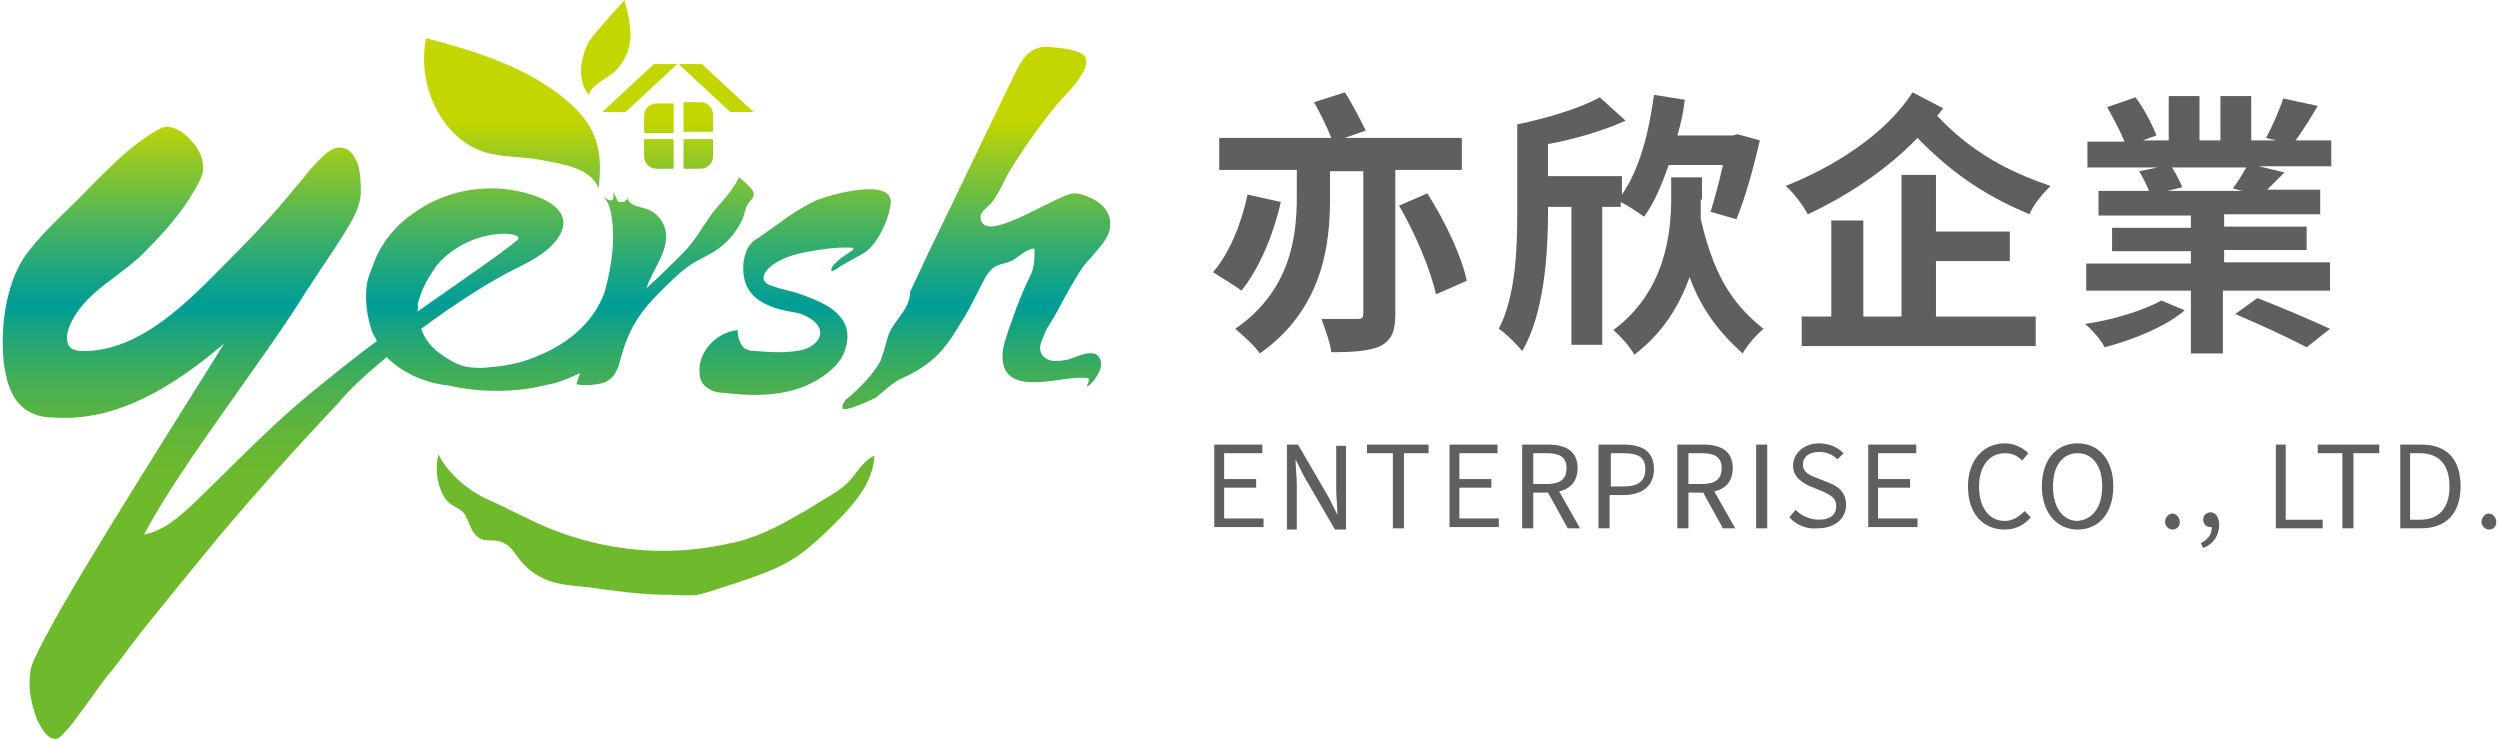
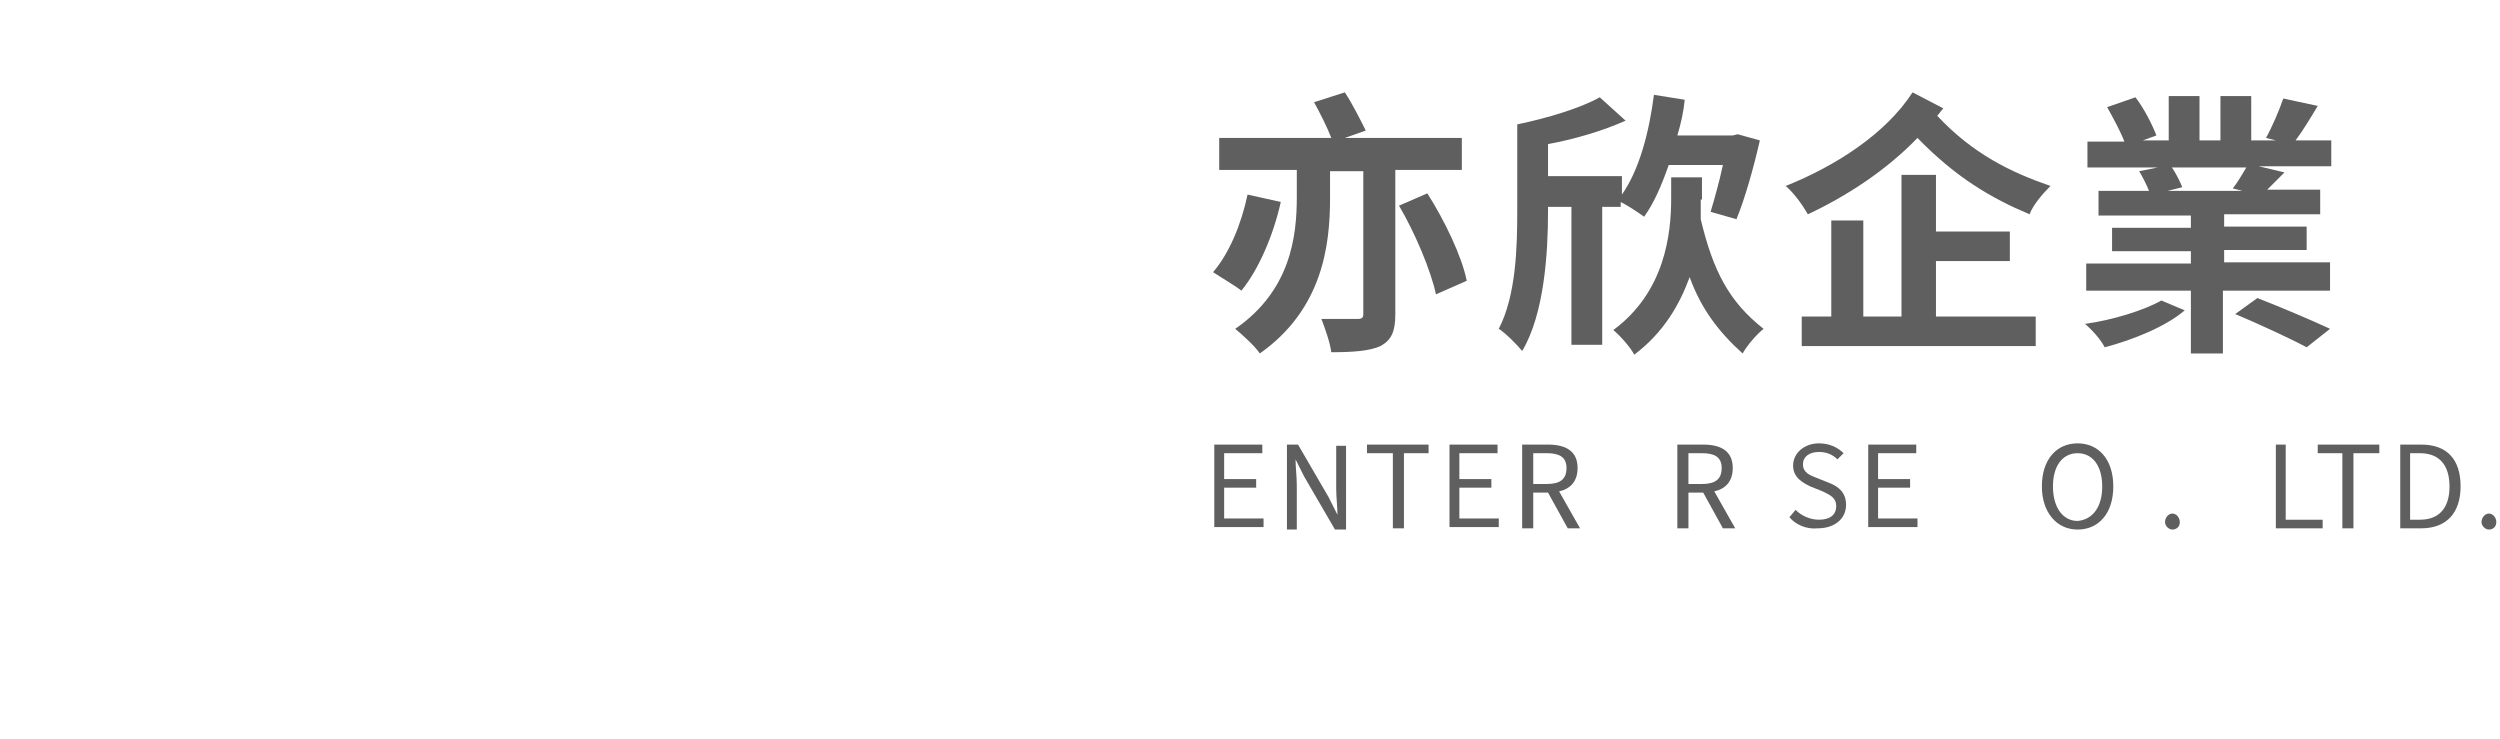
<svg xmlns="http://www.w3.org/2000/svg" version="1.1" id="圖層_1" x="0px" y="0px" viewBox="0 0 203 60" width="203" height="60" style="enable-background:new 0 0 203 60;" xml:space="preserve">
  <style type="text/css">
	.st0{fill:url(#SVGID_1_);}
	.st1{fill:#5F5F5F;}
</style>
  <g>
    <g>
      <linearGradient id="SVGID_1_" gradientUnits="userSpaceOnUse" x1="45.267" y1="9.738" x2="45.267" y2="40.634">
        <stop offset="0" style="stop-color:#C3D600" />
        <stop offset="0.109" style="stop-color:#92C826" />
        <stop offset="0.293" style="stop-color:#44B162" />
        <stop offset="0.425" style="stop-color:#13A388" />
        <stop offset="0.49" style="stop-color:#009D97" />
        <stop offset="0.516" style="stop-color:#0BA08C" />
        <stop offset="0.613" style="stop-color:#2FA96A" />
        <stop offset="0.709" style="stop-color:#4BB04F" />
        <stop offset="0.806" style="stop-color:#5FB53B" />
        <stop offset="0.903" style="stop-color:#6BB830" />
        <stop offset="1" style="stop-color:#6FB92C" />
      </linearGradient>
-       <path class="st0" d="M71,37c-0.1,2.3-1.8,4.1-3.4,5.7c-0.9,0.9-1.9,1.8-2.9,2.5c-1.5,1-3.3,1.6-5.1,2.2c-1,0.3-2,0.7-3,0.9    c-0.8,0.1-1.5,0-2.3,0c-2.1,0-4.3-0.3-6.4-0.6c-1.9-0.2-3.7-0.2-5.3-1.8c-0.8-0.8-0.9-1.5-1.9-1.9c-0.8-0.3-1.5,0.2-2.2-0.7    c-0.4-0.5-0.5-1.3-0.9-1.7c-0.3-0.3-0.6-0.4-0.9-0.6c-1-0.6-1.5-2.6-1.1-4.1c0.8,1.6,2.5,3,4.1,3.7c1.6,0.7,3.2,1.6,4.9,2.3    c4.7,1.9,9.5,2.3,14.3,1.3c0.3-0.1,0.6-0.1,0.9-0.2c2.1-0.5,4-1.6,5.9-2.7c0.9-0.6,1.9-1.1,2.8-1.8C69.5,38.7,69.9,37.5,71,37z     M86.7,23.7c0.6-1,1.1-2,1.9-2.8c0.5-0.6,1.1-1.2,1.4-1.9c0.4-1.1,0-2.1-1-2.7c-0.7-0.4-1.3-0.6-1.8-0.6c-1.2,0-6.8,3.9-7.5,2.3    c-0.3-0.7,0.3-1,0.7-1.4c0.6-0.7,1-1.6,1.4-2.4c1.2-2,2.6-4,4.1-5.8c0.5-0.6,3.2-3.1,2-4c-0.3-0.2-0.7-0.3-1.1-0.4    c-0.7-0.1-1.4-0.2-2.1-0.2c-1.2,0.2-1.7,1-2.2,2c-2.4,4.9-4.7,9.8-7.1,14.7c-0.5,1.1-1,2.1-1.5,3.2c0,1.1-0.8,1.9-1.4,2.8    c-0.4,0.6-0.5,1.2-0.7,1.9c-0.1,0.3-0.2,0.6-0.3,0.9c-0.6,1.1-1.6,2.1-2.5,2.9c-0.3,0.2-0.6,0.5-0.6,0.9c0,0.5,2.5-0.7,2.7-0.8    c0.9-0.7,1.4-1.3,2.4-1.7c1.1-0.5,2.3-1.3,3.1-2.3c0.5-0.6,0.9-1.2,1.3-1.9c0.6-0.9,1.1-1.9,1.6-2.9c0.3-0.5,0.5-1.1,0.9-1.5    c0.5-0.6,1-0.5,1.7-0.8c0.6-0.3,1-0.8,1.7-1c0.1,0,0.2,0,0.2,0c0,0,0,0.1,0,0.1c0,0.8,0,1.3-0.3,2c-0.5,1-0.9,2-1.2,2.8    c-0.3,0.9-0.6,1.6-0.8,2.3c-0.2,0.6-0.3,1.1-0.3,1.5c0,3.6,5,1.5,6.8,1.8c0.1,0,0.2,0,0.2,0.1c0.1,0.2-0.2,0.4-0.1,0.6    c0.4-0.3,0.7-0.7,0.9-1.1c0.2-0.4,0.3-0.8,0.1-1.2c-0.4-0.9-1.9-0.1-2.6,0.1c-0.5,0.1-1.1,0.2-1.6,0c-1.2-0.6-0.4-1.7-0.1-2.5    C85.6,25.8,86.1,24.8,86.7,23.7z M60.8,20c-0.2,0.3-0.3,0.7-0.4,1.1c-0.4,3,1.7,3.9,4.3,4.3c0.5,0.1,1.3,0.5,1.6,0.9    c0.2,0.2,0.3,0.5,0.3,0.7c0,0.7-0.7,1.2-1.4,1.4c-1.3,0.3-2.6,0.2-3.9,0.1c-0.2,0-0.4,0-0.6-0.1c-0.6-0.2-0.8-1-0.8-1.6    c-1.8,0.2-3.2,1.8-3.1,3.4c0,0.4,0.1,0.8,0.4,1.1c0.4,0.4,1,0.6,1.6,0.6c2.4,0.3,5.1,0.3,7.3-0.9c0.9-0.5,1.7-1.1,2.2-1.9    c0.5-0.8,0.7-1.9,0.3-2.8c-0.5-1-1.4-1.5-2.3-1.9c-0.7-0.3-1.4-0.6-2.3-0.8c-0.8-0.2-1.4-0.4-1.6-0.5c-0.2-0.1-0.4-0.3-0.4-0.5    c0-0.4,0.3-0.8,0.9-1.2c0.6-0.4,1.4-0.7,2.4-0.9c1-0.2,2.2-0.4,3.4-0.4c0.4,0,0.6,0,0.6,0.1c0,0.1-0.2,0.2-0.5,0.4    c-0.3,0.2-0.6,0.4-0.9,0.7c-0.2,0.2-0.4,0.4-0.4,0.6c0,0.1,0,0.1,0.1,0.1c0.1,0,0.2-0.1,0.4-0.2c0.2-0.2,0.5-0.3,0.8-0.5    c1-0.6,1.6-0.7,2.3-1.7c0.6-0.9,1-1.8,1.2-2.9c0.5-2.5-5.2-0.8-6.1-0.4c-1,0.5-2,1.1-2.9,1.8c-0.6,0.4-1.1,0.8-1.7,1.2    C61.4,19.4,61.1,19.6,60.8,20z M31.4,29c-1.7,1.4-3.1,2.7-3.9,3.7C24,36.4,20.8,40,18,43.3c-2.8,3.4-5,6.1-6.6,8.1    c-1.5,2-2.4,3.2-2.7,3.5c-0.7,0.9-1.3,1.8-1.9,2.6c-0.6,0.8-1,1.4-1.4,1.8C5,59.8,4.7,60,4.5,60c-0.5,0-1-0.5-1.5-1.6    c-0.4-1.1-0.6-2-0.6-2.9c0-0.8,0.1-1.4,0.4-2c1.9-4.2,8.9-15.2,15.4-25.6c-3.9,3.3-8.6,6.4-13.9,6c-0.6,0-1.2-0.1-1.8-0.4    c-1.5-0.7-2-2.5-2.2-4.1c-0.3-2.9,0.2-6.8,2.1-9.1c1.4-1.8,3.4-3.5,4.9-5.1c1.5-1.5,2.7-2.7,3.9-3.6c1.1-0.8,1.9-1.3,2.3-1.3    c0.7,0,1.4,0.4,2,1.1c0.7,0.7,1,1.5,1,2.3c0,0.5-0.4,1.3-1.1,2.4c-0.7,1.1-1.8,2.5-3.4,4.1c-2.1,2.3-5.2,3.4-6.4,6.4    c-0.2,0.6-0.3,1.3,0.2,1.7c0.2,0.1,0.5,0.2,0.7,0.2c5.2,0.2,9.5-4.8,12.9-8.2c1.2-1.2,2.2-2.3,3-3.2c0.8-0.9,1.5-1.8,2.2-2.6    c0.6-0.8,1.2-1.4,1.6-1.8c0.4-0.4,0.8-0.6,1.1-0.7c0.7-0.1,1.2,0.2,1.5,0.8c0.4,0.6,0.5,1.5,0.5,2.8c0,0.7-0.3,1.6-0.9,2.6    c-0.6,1.1-1.8,2.8-3.5,5.4C21.6,29,14.7,37.7,11.7,43.4c1.6-0.3,2.8-1.4,4-2.5c2.6-2.5,5.1-5.1,7.8-7.5c1.1-1,2.5-2.1,4.1-3.4    c0.9-0.7,1.9-1.5,3-2.3c-0.1-0.3-0.3-0.5-0.4-0.8c-0.4-1.2-0.6-2.6-0.4-3.9c0.1-0.5,0.3-1,0.5-1.5c0.6-1.7,1.8-3.2,3.3-4.2    c1.8-1.3,4-2,6.2-2c1.6-0.1,6.9,0.8,5.8,3.5c-0.5,1.1-1.5,1.9-3.3,2.8c-2.5,1.2-5.4,3.1-8.1,5.1c0.3,0.9,0.9,1.6,1.8,2.2    c0.6,0.4,1.3,0.8,2,0.9c0.6,0.1,1.3,0.1,1.9,0c1.4-0.1,2.7-0.4,4-1c2.4-1,4.4-2.8,5.2-5.1c0,0,0,0,0,0c0.6-2.2,0.9-4.4,0.5-6.5    c-0.1-0.4-0.2-0.8-0.6-1.2c0.2,0.1,0.7,0.5,0.8,0.1c0,0,0-0.1,0-0.1c0-0.1,0-0.3,0-0.4c0.1,0.2,0.2,0.4,0.3,0.6    c0.1,0.2,0.1,0.2,0.3,0.2c0.1,0,0.1,0,0.2,0c0.1,0,0.2-0.1,0.3-0.2c0.1-0.1,0.1-0.2,0.1-0.3c0,0.1,0,0.2,0,0.3    c0.1,0.3,0.5,0.5,0.9,0.6c0.4,0.1,0.8,0.2,1.1,0.4c0.3,0.2,0.5,0.4,0.7,0.7c1.2,1.9-0.7,3.8-1.2,5.5c1.1-1,2.1-2,3-2.9    c0.9-0.9,1.5-2,2.2-3c0.8-1.1,1.7-1.8,2.3-3.1c0.3,0.2,0.6,0.5,0.8,0.7c0.2,0.2,0.4,0.4,0.4,0.7c0,0.4-0.5,0.6-0.6,1    c-0.1,0.3-0.2,0.7-0.3,1c-0.4,0.8-0.9,1.5-1.6,2.1c-0.9,0.8-2,1.1-2.9,1.8c-0.8,0.6-1.6,1.4-2.3,2.1c-0.7,0.7-1.3,1.4-1.8,2.2    c-0.7,1.1-1.1,2.3-1.4,3.5c-0.3,1-0.8,1.6-1.9,1.7c-0.5,0.1-1.1,0.1-1.6,0c0.1-0.3,0.2-0.6,0.3-0.9c-0.9,0.4-1.8,0.8-2.5,0.9    c-2.7,0.7-5.5,0.7-8.2,0.1C34.5,31.1,32.7,30.3,31.4,29z M33.9,25.3c3.4-2.4,6.8-4.7,8.1-5.8c0.8-0.7-3.7-1.2-6.5,2    c-0.5,0.7-1,1.5-1.3,2.3c-0.1,0.3-0.2,0.6-0.3,0.9C34,24.9,33.9,25.1,33.9,25.3z M61.2,9.1l-4.2-3.9h-1.9l4.2,3.9H61.2z M50.8,9.1    L55,5.2h-1.9l-4.2,3.9H50.8z M54.7,8.4h-1.4c-0.5,0-1,0.4-1,1v1.4h2.4V8.4z M57.9,9.3c0-0.5-0.4-1-1-1h-1.4v2.4h2.4V9.3z     M52.3,12.7c0,0.5,0.4,1,1,1h1.4v-2.4h-2.4V12.7z M55.5,13.7h1.4c0.5,0,1-0.4,1-1v-1.4h-2.4V13.7z M39.5,12.4    c1.5,0.4,3,0.3,4.5,0.6c1.5,0.3,4,0.6,4.6,2.3c0.4-3.1-0.2-5-2.3-6.9c-3.3-2.9-7.5-4.2-11.7-5.3C33.8,7.1,36,11.4,39.5,12.4z     M49.7,6c1-0.8,1.4-1.9,1.5-2.9C51.2,2,51,1,50.7,0c-0.5,0.6-1,1.1-1.5,1.7c-0.5,0.6-1,1.1-1.4,1.7c-0.3,0.6-0.5,1.2-0.6,1.9    c-0.1,0.9,0.1,1.8,0.6,2.4C48.1,6.9,49,6.5,49.7,6z" />
    </g>
    <g>
      <path class="st1" d="M104,16.4c-0.6,2.7-1.8,5.5-3.2,7.2c-0.5-0.4-1.7-1.1-2.3-1.5c1.3-1.5,2.3-3.9,2.8-6.3L104,16.4z M113.3,13.9    v11.6c0,1.4-0.3,2.1-1.2,2.6c-0.9,0.4-2.2,0.5-4,0.5c-0.1-0.8-0.5-1.9-0.8-2.7c1.2,0,2.5,0,2.9,0c0.4,0,0.5-0.1,0.5-0.4V13.9H108    v2.2c0,3.8-0.6,9-5.7,12.6c-0.4-0.6-1.4-1.5-2-2c4.5-3.1,5-7.5,5-10.7v-2.2H99v-2.6h9.1c-0.3-0.8-0.9-2-1.4-2.9l2.5-0.8    c0.6,0.9,1.3,2.3,1.7,3.1l-1.7,0.6h9.5v2.6H113.3z M115.9,15.7c1.4,2.2,2.8,5.1,3.2,7.1l-2.5,1.1c-0.4-1.9-1.7-5-3-7.2L115.9,15.7    z" />
      <path class="st1" d="M130.1,16.8V28h-2.5V16.8h-1.9v0.4c0,3.3-0.3,8.3-2.1,11.3c-0.4-0.5-1.4-1.5-1.9-1.8c1.4-2.7,1.5-6.6,1.5-9.5    v-7.1c2.4-0.5,5.1-1.3,6.7-2.2l2.1,1.9c-1.8,0.8-4.1,1.5-6.3,1.9v2.6h6v1.5c1.4-2,2.2-5,2.6-8.1l2.5,0.4c-0.1,1-0.3,1.9-0.6,2.9    h4.5l0.4-0.1l1.8,0.5c-0.5,2.2-1.2,4.7-1.9,6.4l-2.1-0.6c0.3-1,0.7-2.4,1-3.8h-4.4c-0.6,1.7-1.2,3.1-2,4.2    c-0.4-0.3-1.3-0.9-1.9-1.2v0.4H130.1z M138.1,16.2c0,0.5,0,1,0,1.6c1,4.2,2.3,6.7,5.1,8.9c-0.6,0.5-1.3,1.3-1.7,2    c-2-1.8-3.4-3.7-4.3-6.2c-0.8,2.2-2.1,4.5-4.5,6.3c-0.3-0.6-1.2-1.6-1.7-2c4.2-3.1,4.7-7.8,4.7-10.7v-1.7h2.5V16.2z" />
      <path class="st1" d="M157.8,8.8c-0.2,0.2-0.3,0.4-0.5,0.6c2.9,3.1,6,4.6,9.2,5.7c-0.6,0.6-1.4,1.5-1.7,2.3c-3.1-1.3-6-3-9.1-6.2    c-2.5,2.6-5.7,4.7-8.9,6.2c-0.4-0.7-1.1-1.7-1.8-2.3c4-1.6,8.1-4.2,10.3-7.6L157.8,8.8z M157.3,25.7h8v2.4h-19v-2.4h2.4v-7.8h2.6    v7.8h3.1V14.2h2.8v4.6h6v2.4h-6V25.7z" />
      <path class="st1" d="M177.4,25.2c-1.5,1.3-4.2,2.4-6.5,3c-0.3-0.6-1-1.4-1.6-1.9c2.2-0.3,4.8-1.1,6.2-1.9L177.4,25.2z M189.2,21.4    v2.2h-8.7v5.1h-2.6v-5.1h-8.5v-2.2h8.5v-1h-6.4v-1.9h6.4v-1h-7.5v-2h4.1c-0.2-0.5-0.5-1.1-0.8-1.6l1.5-0.3h-5.7v-2.1h3    c-0.3-0.8-0.9-1.9-1.4-2.8l2.3-0.8c0.7,0.9,1.4,2.3,1.7,3.1l-1.1,0.4h2.1V7.8h2.5v3.6h1.7V7.8h2.5v3.6h2l-0.8-0.2    c0.5-0.9,1.1-2.3,1.4-3.2l2.8,0.6c-0.6,1-1.2,2-1.8,2.8h2.9v2.1h-5.9l2.1,0.5c-0.5,0.5-1,1-1.4,1.4h4.3v2h-7.8v1h6.7v1.9h-6.7v1    H189.2z M176.3,13.5c0.4,0.6,0.7,1.2,0.9,1.7l-1.2,0.3h6.1l-0.8-0.2c0.4-0.5,0.8-1.2,1.1-1.7H176.3z M183.3,24.2    c1.8,0.7,4.4,1.8,5.9,2.5l-1.9,1.5c-1.3-0.7-3.9-1.9-5.8-2.7L183.3,24.2z" />
    </g>
    <g>
      <path class="st1" d="M98.6,36.1h3.9v0.7h-3.1v2.1h2.6v0.7h-2.6v2.5h3.2v0.7h-4V36.1z" />
      <path class="st1" d="M104.5,36.1h0.9l2.5,4.3l0.7,1.4h0c0-0.7-0.1-1.4-0.1-2.1v-3.5h0.8v6.8h-0.9l-2.5-4.3l-0.7-1.4h0    c0,0.7,0.1,1.4,0.1,2.1v3.6h-0.8V36.1z" />
      <path class="st1" d="M113.1,36.8H111v-0.7h5v0.7H114v6.1h-0.9V36.8z" />
      <path class="st1" d="M117.7,36.1h3.9v0.7h-3.1v2.1h2.6v0.7h-2.6v2.5h3.2v0.7h-4V36.1z" />
      <path class="st1" d="M123.6,36.1h2.1c1.4,0,2.4,0.5,2.4,1.9c0,1.1-0.6,1.7-1.5,1.9l1.7,3h-1l-1.6-2.9h-1.2v2.9h-0.9V36.1z     M125.6,39.3c1.1,0,1.6-0.4,1.6-1.3c0-0.9-0.6-1.2-1.6-1.2h-1.1v2.5H125.6z" />
-       <path class="st1" d="M129.9,36.1h1.9c1.5,0,2.5,0.5,2.5,2c0,1.4-1,2.1-2.5,2.1h-1.1v2.7h-0.9V36.1z M131.8,39.5    c1.2,0,1.8-0.4,1.8-1.4c0-1-0.6-1.3-1.8-1.3h-1v2.7H131.8z" />
      <path class="st1" d="M136.2,36.1h2.1c1.4,0,2.4,0.5,2.4,1.9c0,1.1-0.6,1.7-1.5,1.9l1.7,3h-1l-1.6-2.9h-1.2v2.9h-0.9V36.1z     M138.2,39.3c1.1,0,1.6-0.4,1.6-1.3c0-0.9-0.6-1.2-1.6-1.2h-1.1v2.5H138.2z" />
-       <path class="st1" d="M142.6,36.1h0.9v6.8h-0.9V36.1z" />
+       <path class="st1" d="M142.6,36.1h0.9h-0.9V36.1z" />
      <path class="st1" d="M145.3,42l0.5-0.6c0.5,0.5,1.2,0.8,1.9,0.8c0.9,0,1.4-0.4,1.4-1.1c0-0.7-0.5-0.9-1.1-1.2l-1-0.4    c-0.6-0.3-1.4-0.7-1.4-1.7c0-1,0.9-1.8,2.1-1.8c0.8,0,1.5,0.3,2,0.8l-0.5,0.5c-0.4-0.4-0.9-0.6-1.5-0.6c-0.8,0-1.3,0.4-1.3,1    c0,0.7,0.6,0.9,1.1,1.1l1,0.4c0.8,0.3,1.4,0.8,1.4,1.8c0,1.1-0.9,1.9-2.3,1.9C146.7,43,145.8,42.6,145.3,42z" />
      <path class="st1" d="M151.7,36.1h3.9v0.7h-3.1v2.1h2.6v0.7h-2.6v2.5h3.2v0.7h-4V36.1z" />
-       <path class="st1" d="M159.8,39.5c0-2.2,1.3-3.5,3-3.5c0.8,0,1.5,0.4,1.9,0.8l-0.5,0.6c-0.4-0.4-0.8-0.6-1.4-0.6    c-1.3,0-2.1,1.1-2.1,2.7c0,1.7,0.8,2.8,2.1,2.8c0.6,0,1.1-0.3,1.6-0.8l0.5,0.5c-0.5,0.6-1.2,1-2.1,1C161,43,159.8,41.7,159.8,39.5    z" />
      <path class="st1" d="M165.8,39.5c0-2.2,1.2-3.5,2.9-3.5s2.9,1.3,2.9,3.5c0,2.2-1.2,3.5-2.9,3.5S165.8,41.6,165.8,39.5z     M170.7,39.5c0-1.7-0.8-2.7-2-2.7c-1.2,0-2,1-2,2.7c0,1.7,0.8,2.8,2,2.8C169.9,42.2,170.7,41.2,170.7,39.5z" />
      <path class="st1" d="M175.8,42.4c0-0.4,0.3-0.7,0.6-0.7c0.3,0,0.6,0.3,0.6,0.7c0,0.4-0.3,0.6-0.6,0.6    C176.1,43,175.8,42.7,175.8,42.4z" />
-       <path class="st1" d="M178.7,44.1c0.6-0.3,0.9-0.7,0.9-1.3c0,0-0.1,0-0.1,0c-0.3,0-0.6-0.2-0.6-0.6c0-0.4,0.3-0.6,0.6-0.6    c0.4,0,0.7,0.4,0.7,1c0,0.9-0.5,1.6-1.3,1.9L178.7,44.1z" />
      <path class="st1" d="M184.7,36.1h0.9v6.1h3v0.7h-3.8V36.1z" />
      <path class="st1" d="M190.3,36.8h-2.1v-0.7h5v0.7h-2.1v6.1h-0.9V36.8z" />
      <path class="st1" d="M194.9,36.1h1.7c2.1,0,3.2,1.2,3.2,3.4c0,2.1-1.1,3.4-3.2,3.4h-1.7V36.1z M196.5,42.2c1.6,0,2.4-1,2.4-2.7    c0-1.7-0.8-2.7-2.4-2.7h-0.8v5.4H196.5z" />
      <path class="st1" d="M201.5,42.4c0-0.4,0.3-0.7,0.6-0.7c0.3,0,0.6,0.3,0.6,0.7c0,0.4-0.3,0.6-0.6,0.6    C201.8,43,201.5,42.7,201.5,42.4z" />
    </g>
  </g>
</svg>